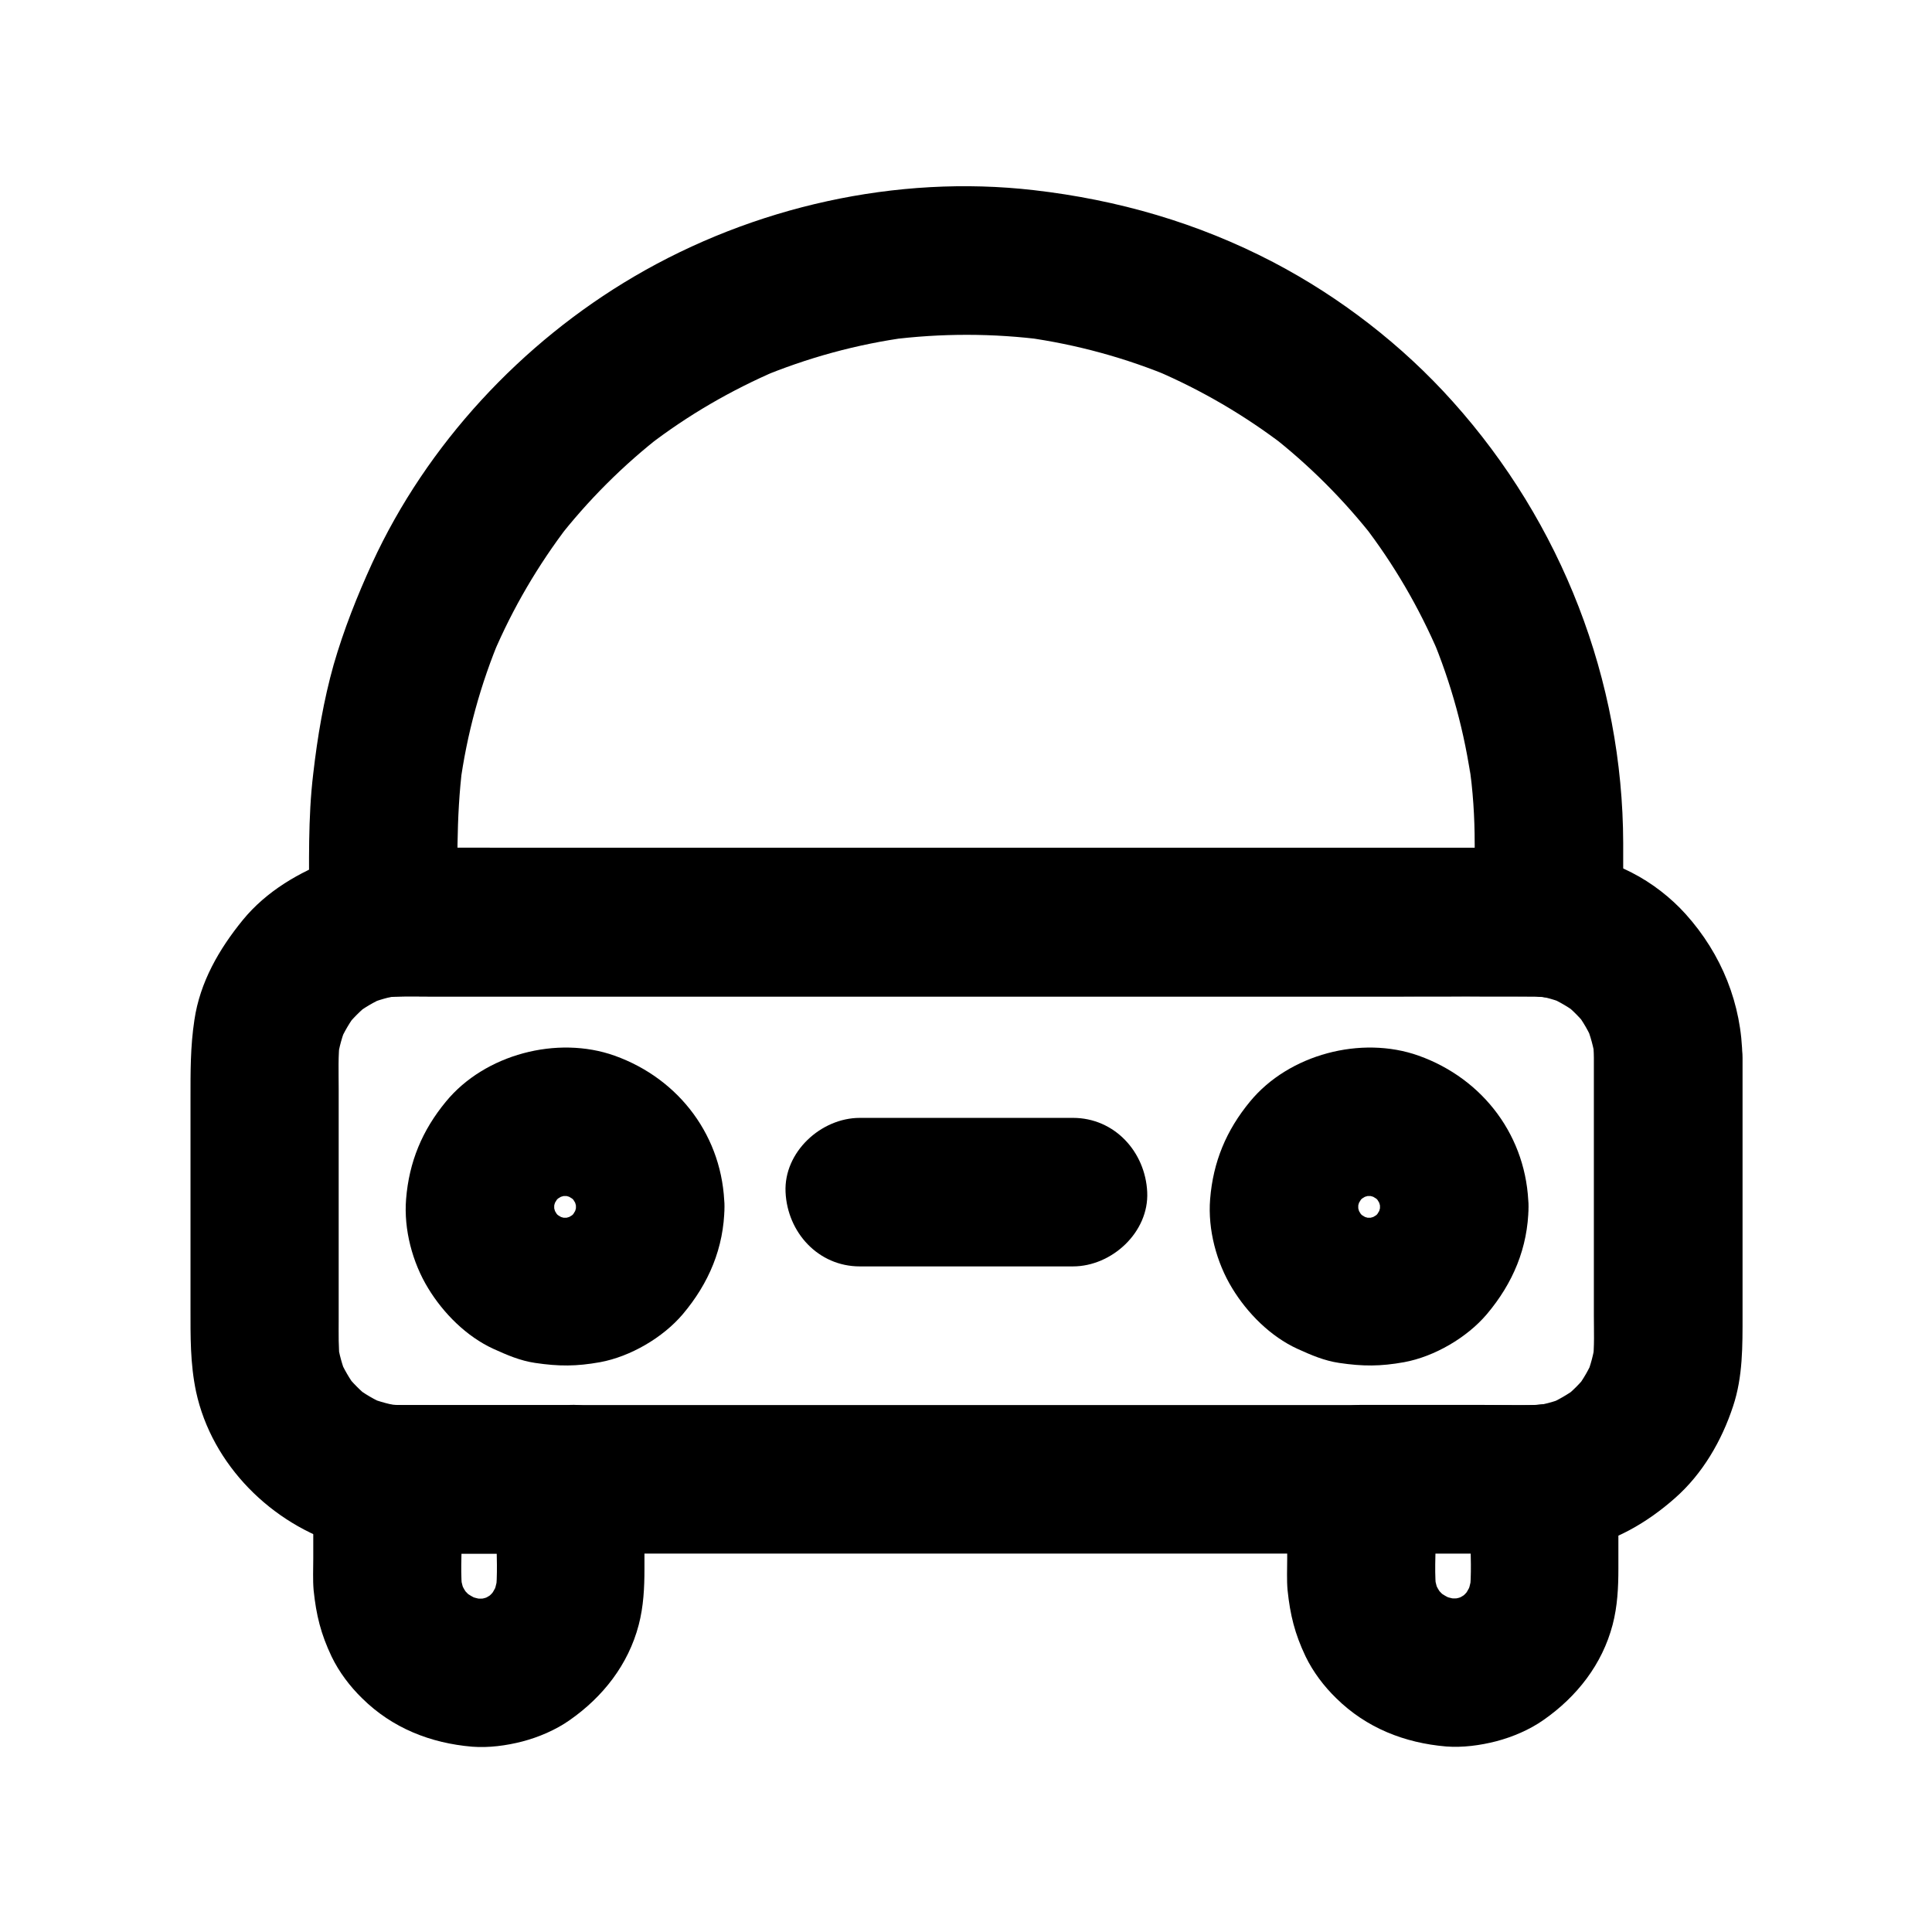
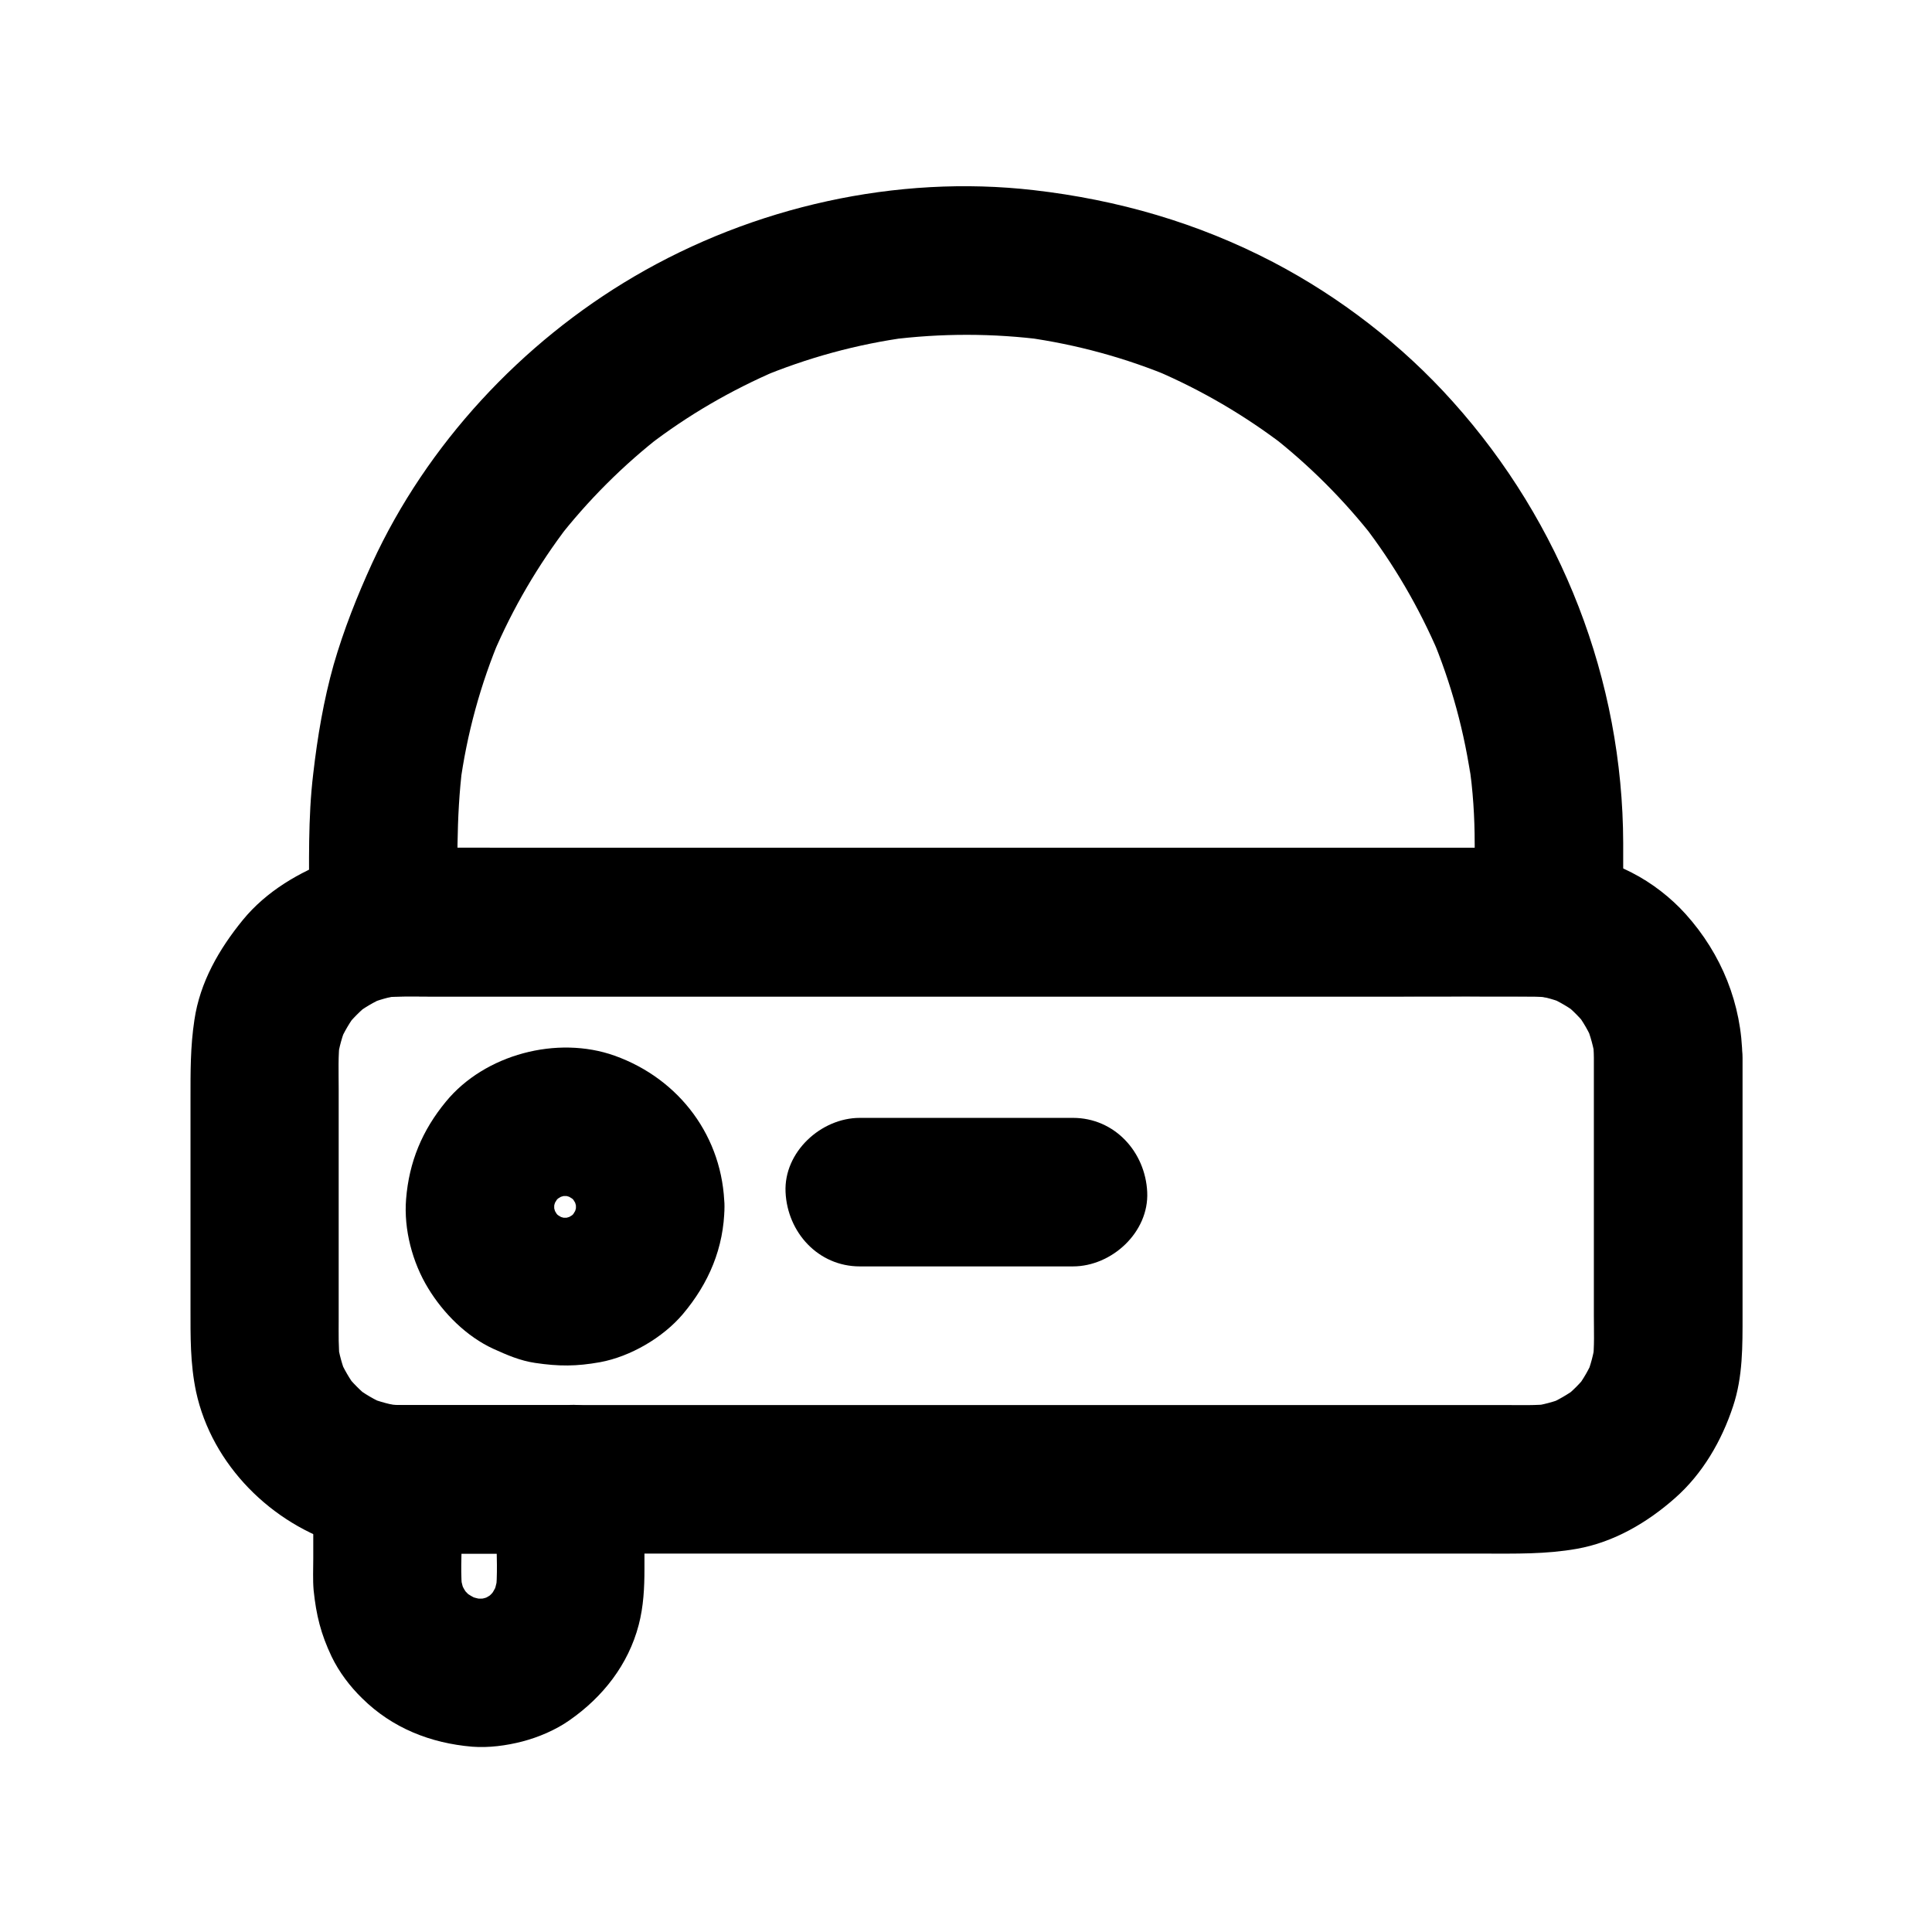
<svg xmlns="http://www.w3.org/2000/svg" fill="#000000" width="800px" height="800px" version="1.1" viewBox="144 144 512 512">
  <g>
    <path d="m566.39 424.35v68.191c0 4.082 0.195 8.266-0.297 12.348 0.246-1.723 0.492-3.492 0.688-5.215-0.441 3.102-1.23 6.148-2.41 9.055 0.641-1.574 1.328-3.148 1.969-4.723-1.23 2.856-2.707 5.461-4.574 7.922 1.031-1.328 2.066-2.656 3.102-3.984-2.016 2.609-4.281 4.871-6.887 6.887 1.328-1.031 2.656-2.066 3.984-3.102-2.461 1.82-5.117 3.344-7.922 4.574 1.574-0.641 3.148-1.328 4.723-1.969-2.902 1.18-5.953 1.969-9.055 2.41 1.723-0.246 3.492-0.492 5.215-0.688-3.887 0.441-7.871 0.297-11.809 0.297h-21.453-72.176-87.82-75.57c-11.809 0-23.617 0.051-35.473 0-1.723 0-3.394-0.098-5.066-0.297 1.723 0.246 3.492 0.492 5.215 0.688-3.148-0.441-6.148-1.23-9.102-2.41 1.574 0.641 3.148 1.328 4.723 1.969-3.051-1.277-5.902-2.953-8.512-4.969 1.328 1.031 2.656 2.066 3.984 3.102-2.41-1.918-4.527-4.082-6.445-6.496 1.031 1.328 2.066 2.656 3.102 3.984-1.871-2.461-3.394-5.117-4.625-7.922 0.641 1.574 1.328 3.148 1.969 4.723-1.18-2.902-2.016-5.902-2.461-9.055 0.246 1.723 0.492 3.492 0.688 5.215-0.441-3.691-0.344-7.43-0.344-11.168v-18.746-42.508c0-4.328-0.195-8.707 0.344-12.988-0.246 1.723-0.492 3.492-0.688 5.215 0.441-3.148 1.277-6.148 2.508-9.102-0.641 1.574-1.328 3.148-1.969 4.723 1.23-2.856 2.805-5.512 4.676-7.969-1.031 1.328-2.066 2.656-3.102 3.984 1.918-2.41 4.082-4.574 6.496-6.496-1.328 1.031-2.656 2.066-3.984 3.102 2.461-1.871 5.117-3.445 7.969-4.676-1.574 0.641-3.148 1.328-4.723 1.969 2.953-1.23 5.953-2.066 9.102-2.559-1.723 0.246-3.492 0.492-5.215 0.688 4.082-0.543 8.266-0.344 12.398-0.344h21.453 72.324 87.82 75.57c11.809 0 23.617-0.051 35.473 0 1.477 0 2.902 0.098 4.379 0.246 4.43 0.59 10.973-2.559 13.922-5.758 3.543-3.836 5.758-8.562 5.758-13.922l-19.68 19.68c0.297 0.051 0.543 0.051 0.836 0.098-1.723-0.246-3.492-0.492-5.215-0.688 3.148 0.492 6.148 1.328 9.055 2.559-1.574-0.641-3.148-1.328-4.723-1.969 2.805 1.23 5.461 2.805 7.871 4.676-1.328-1.031-2.656-2.066-3.984-3.102 2.41 1.918 4.527 4.082 6.394 6.496-1.031-1.328-2.066-2.656-3.102-3.984 1.871 2.461 3.394 5.117 4.574 7.969-0.641-1.574-1.328-3.148-1.969-4.723 1.18 2.953 2.016 5.953 2.461 9.102-0.246-1.723-0.492-3.492-0.688-5.215 0.148 1.629 0.297 3.203 0.297 4.875 0.051 5.066 2.164 10.332 5.758 13.922 3.394 3.394 9.004 6.004 13.922 5.758 10.578-0.492 19.777-8.66 19.68-19.68-0.148-14.27-5.512-27.504-15.008-38.082-3.984-4.43-9.004-8.316-14.316-11.02-7.184-3.641-13.973-5.461-21.895-6.297-4.527-0.492-10.922 2.508-13.922 5.758-3.543 3.836-5.758 8.562-5.758 13.922 6.543-6.543 13.137-13.137 19.68-19.68-5.902-0.789-12.203-0.246-18.105-0.246h-39.016-54.465-61.156-58.352-46.102-24.945c-6.742 0-13.629 0.59-19.977 3-9.102 3.394-17.809 8.461-24.059 16.09-6.297 7.723-11.367 16.48-12.84 26.52-1.082 7.086-1.031 13.824-1.031 20.91v27.996 27.406c0 7.527-0.098 14.711 1.477 22.188 4.184 19.387 20.023 35.129 38.82 40.688 5.805 1.723 11.906 2.215 17.957 2.215h25.684 46.789 58.352 61.105 54.367 38.227c8.363 0 16.383 0.195 24.648-1.277 9.742-1.723 18.648-6.938 25.977-13.43 7.281-6.394 12.398-15.203 15.398-24.355 2.609-7.824 2.508-16.039 2.508-24.156v-55.352-12.84c0-10.281-9.055-20.172-19.68-19.68-10.719 0.488-19.723 8.652-19.723 19.723z" />
-     <path d="m534.81 388.59v0c8.316-6.297 16.629-12.645 24.895-18.941-2.016-0.344-4.082-0.59-6.148-0.836v39.359c0.297 0.051 0.59 0.051 0.887 0.098 2.707 0.098 5.215-0.441 7.578-1.672 2.461-0.789 4.574-2.164 6.348-4.082 1.918-1.77 3.297-3.887 4.082-6.348 1.23-2.363 1.82-4.871 1.672-7.578-0.246-1.723-0.492-3.492-0.688-5.215-0.934-3.344-2.609-6.25-5.066-8.707-1.328-1.031-2.656-2.066-3.984-3.102-3.051-1.77-6.394-2.656-9.938-2.707-0.297-0.051-0.59-0.051-0.887-0.098-2.707-0.098-5.215 0.441-7.578 1.672-2.461 0.789-4.574 2.164-6.348 4.082-1.918 1.77-3.297 3.887-4.082 6.348-1.23 2.363-1.82 4.871-1.672 7.578 0.246 1.723 0.492 3.492 0.688 5.215 0.934 3.344 2.609 6.25 5.066 8.707 1.328 1.031 2.656 2.066 3.984 3.102 3.051 1.77 6.394 2.656 9.938 2.707 0.195 0 0.395 0.051 0.543 0.051-1.723-0.246-3.492-0.492-5.215-0.688 0.098 0 0.246 0.051 0.344 0.051 3.492 0.934 6.988 0.934 10.48 0 2.559-0.59 4.773-1.77 6.691-3.543 2.164-1.379 3.836-3.246 5.066-5.512 1.77-3.051 2.656-6.394 2.707-9.938 0.098-2.707-0.441-5.215-1.672-7.578-0.789-2.461-2.164-4.574-4.082-6.348-1.77-1.918-3.887-3.297-6.348-4.082-2.363-1.23-4.871-1.82-7.578-1.672-1.723 0.246-3.492 0.492-5.215 0.688-3.344 0.934-6.25 2.609-8.707 5.066-1.031 1.328-2.066 2.656-3.102 3.984-1.727 3.098-2.613 6.394-2.66 9.938z" />
    <path d="m534.81 367.48v21.105c6.543-6.543 13.137-13.137 19.68-19.68-3.738-0.492-7.625-0.246-11.414-0.246h-21.453-72.176-87.82-75.57c-11.809 0-23.617-0.051-35.473 0-1.672 0-3.344 0.098-5.019 0.246 6.543 6.543 13.137 13.137 19.68 19.68 0-13.875-0.441-27.848 1.328-41.625-0.246 1.723-0.492 3.492-0.688 5.215 1.82-13.629 5.461-26.914 10.824-39.605-0.641 1.574-1.328 3.148-1.969 4.723 5.164-12.152 11.906-23.617 19.926-34.094-1.031 1.328-2.066 2.656-3.102 3.984 8.168-10.527 17.664-20.023 28.242-28.191-1.328 1.031-2.656 2.066-3.984 3.102 10.48-8.07 21.941-14.711 34.094-19.926-1.574 0.641-3.148 1.328-4.723 1.969 12.695-5.312 25.977-8.953 39.605-10.773-1.723 0.246-3.492 0.492-5.215 0.688 13.777-1.77 27.699-1.77 41.477 0.051-1.723-0.246-3.492-0.492-5.215-0.688 13.48 1.871 26.617 5.461 39.113 10.727-1.574-0.641-3.148-1.328-4.723-1.969 12.203 5.215 23.715 11.957 34.242 20.023-1.328-1.031-2.656-2.066-3.984-3.102 10.43 8.117 19.777 17.465 27.898 27.898-1.031-1.328-2.066-2.656-3.102-3.984 8.117 10.527 14.809 22.043 20.023 34.242-0.641-1.574-1.328-3.148-1.969-4.723 5.266 12.547 8.855 25.684 10.676 39.164-0.246-1.723-0.492-3.492-0.688-5.215 1.031 7.031 1.477 14.02 1.477 21.004 0.051 10.281 9.055 20.172 19.68 19.68 10.629-0.492 19.73-8.66 19.68-19.68-0.098-43.246-16.336-84.918-45.164-117.05-13.383-14.957-29.863-27.699-47.676-37-19.926-10.383-41.082-16.48-63.371-19.039-36.359-4.184-74.34 4.379-105.88 22.879-29.863 17.516-54.957 44.477-69.469 76.016-3.984 8.707-7.527 17.664-10.184 26.863-2.656 9.445-4.281 19.09-5.41 28.879-1.426 11.855-1.082 23.762-1.082 35.672v3.984c0 4.82 2.164 10.578 5.758 13.922 3.641 3.344 8.809 6.297 13.922 5.758 3.984-0.395 8.02-0.246 12.004-0.246h21.453 72.176 87.82 75.57c11.809 0 23.617-0.051 35.473 0 1.477 0 2.902 0.098 4.379 0.246 4.43 0.59 10.973-2.559 13.922-5.758 3.543-3.836 5.758-8.562 5.758-13.922v-21.105c0-10.281-9.055-20.172-19.68-19.68-10.629 0.391-19.68 8.559-19.68 19.578z" />
    <path d="m275.57 536.04v14.762c0 5.164 0.395 10.578-0.246 15.695 0.246-1.723 0.492-3.492 0.688-5.215-0.344 2.215-0.887 4.281-1.77 6.348 0.641-1.574 1.328-3.148 1.969-4.723-0.887 1.969-1.969 3.789-3.297 5.512 1.031-1.328 2.066-2.656 3.102-3.984-1.23 1.477-2.559 2.805-4.035 4.035 1.328-1.031 2.656-2.066 3.984-3.102-1.723 1.277-3.543 2.363-5.512 3.199 1.574-0.641 3.148-1.328 4.723-1.969-1.871 0.738-3.738 1.23-5.707 1.523 1.723-0.246 3.492-0.492 5.215-0.688-2.262 0.297-4.527 0.297-6.789 0 1.723 0.246 3.492 0.492 5.215 0.688-2.215-0.344-4.328-0.934-6.394-1.82 1.574 0.641 3.148 1.328 4.723 1.969-1.77-0.789-3.445-1.77-5.066-2.953 1.328 1.031 2.656 2.066 3.984 3.102-1.723-1.328-3.246-2.805-4.625-4.527 1.031 1.328 2.066 2.656 3.102 3.984-1.328-1.723-2.41-3.59-3.297-5.609 0.641 1.574 1.328 3.148 1.969 4.723-0.738-1.871-1.277-3.738-1.574-5.707 0.246 1.723 0.492 3.492 0.688 5.215-0.688-5.164-0.246-10.578-0.246-15.793v-14.809c-6.543 6.543-13.137 13.137-19.68 19.68 5.758 0.441 11.609 0.148 17.418 0.148h25.043 6.004c10.281 0 20.172-9.055 19.68-19.68-0.492-10.676-8.66-19.68-19.68-19.68h-40.492c-2.656 0-5.312 0.051-7.969-0.148-4.574-0.344-10.824 2.41-13.922 5.758-3.543 3.836-5.758 8.562-5.758 13.922v21.059c0 2.805-0.148 5.707 0.098 8.512 0.688 6.594 1.918 11.562 4.773 17.562 1.969 4.082 4.871 7.922 8.117 11.07 7.969 7.871 18.105 11.855 29.125 12.793 4.379 0.344 9.102-0.297 13.285-1.379 4.328-1.133 8.855-3.051 12.547-5.656 8.809-6.148 15.547-14.711 18.301-25.238 1.277-4.871 1.523-9.84 1.523-14.809v-23.812c0-10.281-9.055-20.172-19.68-19.68-10.531 0.488-19.535 8.656-19.535 19.723z" />
-     <path d="m533.68 535.84v14.809c0 5.215 0.395 10.578-0.246 15.793 0.246-1.723 0.492-3.492 0.688-5.215-0.344 2.215-0.887 4.281-1.77 6.348 0.641-1.574 1.328-3.148 1.969-4.723-0.887 1.969-1.969 3.789-3.297 5.512 1.031-1.328 2.066-2.656 3.102-3.984-1.23 1.477-2.559 2.805-4.035 4.035 1.328-1.031 2.656-2.066 3.984-3.102-1.723 1.277-3.543 2.363-5.512 3.199 1.574-0.641 3.148-1.328 4.723-1.969-1.871 0.738-3.738 1.23-5.707 1.523 1.723-0.246 3.492-0.492 5.215-0.688-2.262 0.297-4.527 0.297-6.789 0 1.723 0.246 3.492 0.492 5.215 0.688-2.215-0.344-4.328-0.934-6.394-1.82 1.574 0.641 3.148 1.328 4.723 1.969-1.77-0.789-3.445-1.77-5.066-2.953 1.328 1.031 2.656 2.066 3.984 3.102-1.723-1.328-3.246-2.805-4.625-4.527 1.031 1.328 2.066 2.656 3.102 3.984-1.328-1.723-2.41-3.59-3.297-5.609 0.641 1.574 1.328 3.148 1.969 4.723-0.738-1.871-1.277-3.738-1.574-5.707 0.246 1.723 0.492 3.492 0.688 5.215-0.688-5.164-0.246-10.527-0.246-15.695v-14.762c-6.543 6.543-13.137 13.137-19.68 19.68h40.836c2.559 0 5.066 0.051 7.625-0.148 5.312-0.441 10.035-1.871 13.922-5.758 3.394-3.394 6.004-9.004 5.758-13.922-0.246-5.066-1.918-10.383-5.758-13.922-3.641-3.344-8.758-6.199-13.922-5.758-5.656 0.492-11.414 0.148-17.074 0.148h-25.438-5.953c-10.629 0-19.68 9.004-19.68 19.68v20.961c0 2.805-0.148 5.707 0.098 8.461 0.688 6.594 1.918 11.562 4.773 17.562 1.969 4.082 4.871 7.922 8.117 11.07 7.969 7.871 18.105 11.855 29.125 12.793 4.379 0.344 9.102-0.297 13.285-1.379 4.328-1.133 8.855-3.051 12.547-5.656 8.809-6.148 15.547-14.711 18.301-25.238 1.277-4.871 1.523-9.84 1.523-14.859v-23.91c0-10.281-9.055-20.172-19.68-19.68-10.477 0.543-19.527 8.711-19.527 19.73z" />
    <path d="m296.63 463.86c0 0.934-0.051 1.82-0.148 2.707 0.246-1.723 0.492-3.492 0.688-5.215-0.246 1.969-0.738 3.887-1.477 5.758 0.641-1.574 1.328-3.148 1.969-4.723-0.738 1.82-1.723 3.445-2.856 5.066 1.031-1.328 2.066-2.656 3.102-3.984-1.328 1.723-2.805 3.199-4.527 4.527 1.328-1.031 2.656-2.066 3.984-3.102-1.574 1.133-3.246 2.117-5.066 2.856 1.574-0.641 3.148-1.328 4.723-1.969-1.871 0.738-3.789 1.23-5.758 1.477 1.723-0.246 3.492-0.492 5.215-0.688-1.82 0.195-3.641 0.195-5.461 0 1.723 0.246 3.492 0.492 5.215 0.688-1.969-0.246-3.887-0.738-5.758-1.477 1.574 0.641 3.148 1.328 4.723 1.969-1.82-0.738-3.445-1.723-5.066-2.856 1.328 1.031 2.656 2.066 3.984 3.102-1.723-1.328-3.199-2.805-4.527-4.527 1.031 1.328 2.066 2.656 3.102 3.984-1.133-1.574-2.117-3.246-2.856-5.066 0.641 1.574 1.328 3.148 1.969 4.723-0.738-1.871-1.23-3.789-1.477-5.758 0.246 1.723 0.492 3.492 0.688 5.215-0.195-1.82-0.195-3.641 0-5.461-0.246 1.723-0.492 3.492-0.688 5.215 0.246-1.969 0.738-3.887 1.477-5.758-0.641 1.574-1.328 3.148-1.969 4.723 0.738-1.82 1.723-3.445 2.856-5.066-1.031 1.328-2.066 2.656-3.102 3.984 1.328-1.723 2.805-3.199 4.527-4.527-1.328 1.031-2.656 2.066-3.984 3.102 1.574-1.133 3.246-2.117 5.066-2.856-1.574 0.641-3.148 1.328-4.723 1.969 1.871-0.738 3.789-1.23 5.758-1.477-1.723 0.246-3.492 0.492-5.215 0.688 1.82-0.195 3.641-0.195 5.461 0-1.723-0.246-3.492-0.492-5.215-0.688 1.969 0.246 3.887 0.738 5.758 1.477-1.574-0.641-3.148-1.328-4.723-1.969 1.82 0.738 3.445 1.723 5.066 2.856-1.328-1.031-2.656-2.066-3.984-3.102 1.723 1.328 3.199 2.805 4.527 4.527-1.031-1.328-2.066-2.656-3.102-3.984 1.133 1.574 2.117 3.246 2.856 5.066-0.641-1.574-1.328-3.148-1.969-4.723 0.738 1.871 1.23 3.789 1.477 5.758-0.246-1.723-0.492-3.492-0.688-5.215 0.098 0.934 0.148 1.871 0.148 2.754 0.098 5.117 2.164 10.281 5.758 13.922 3.394 3.394 9.004 6.004 13.922 5.758 10.527-0.492 19.828-8.66 19.68-19.68-0.297-18.5-11.906-33.949-29.125-40.098-15.203-5.41-34.391-0.344-44.672 12.152-6.297 7.625-9.789 15.988-10.578 25.879-0.641 8.02 1.672 16.777 5.856 23.617 4.035 6.641 10.184 12.793 17.27 16.039 3.691 1.672 7.086 3.148 11.07 3.738 6.297 0.934 10.922 0.934 17.219-0.195 8.02-1.477 16.629-6.496 21.895-12.695 6.938-8.215 10.922-17.613 11.07-28.438 0.148-10.281-9.152-20.172-19.68-19.68-10.777 0.492-19.488 8.66-19.684 19.68z" />
-     <path d="m509.71 463.86c0 0.934-0.051 1.82-0.148 2.707 0.246-1.723 0.492-3.492 0.688-5.215-0.246 1.969-0.738 3.887-1.477 5.758 0.641-1.574 1.328-3.148 1.969-4.723-0.738 1.82-1.723 3.445-2.856 5.066 1.031-1.328 2.066-2.656 3.102-3.984-1.328 1.723-2.805 3.199-4.527 4.527 1.328-1.031 2.656-2.066 3.984-3.102-1.574 1.133-3.246 2.117-5.066 2.856 1.574-0.641 3.148-1.328 4.723-1.969-1.871 0.738-3.789 1.23-5.758 1.477 1.723-0.246 3.492-0.492 5.215-0.688-1.82 0.195-3.641 0.195-5.461 0 1.723 0.246 3.492 0.492 5.215 0.688-1.969-0.246-3.887-0.738-5.758-1.477 1.574 0.641 3.148 1.328 4.723 1.969-1.82-0.738-3.445-1.723-5.066-2.856 1.328 1.031 2.656 2.066 3.984 3.102-1.723-1.328-3.199-2.805-4.527-4.527 1.031 1.328 2.066 2.656 3.102 3.984-1.133-1.574-2.117-3.246-2.856-5.066 0.641 1.574 1.328 3.148 1.969 4.723-0.738-1.871-1.23-3.789-1.477-5.758 0.246 1.723 0.492 3.492 0.688 5.215-0.195-1.82-0.195-3.641 0-5.461-0.246 1.723-0.492 3.492-0.688 5.215 0.246-1.969 0.738-3.887 1.477-5.758-0.641 1.574-1.328 3.148-1.969 4.723 0.738-1.82 1.723-3.445 2.856-5.066-1.031 1.328-2.066 2.656-3.102 3.984 1.328-1.723 2.805-3.199 4.527-4.527-1.328 1.031-2.656 2.066-3.984 3.102 1.574-1.133 3.246-2.117 5.066-2.856-1.574 0.641-3.148 1.328-4.723 1.969 1.871-0.738 3.789-1.23 5.758-1.477-1.723 0.246-3.492 0.492-5.215 0.688 1.82-0.195 3.641-0.195 5.461 0-1.723-0.246-3.492-0.492-5.215-0.688 1.969 0.246 3.887 0.738 5.758 1.477-1.574-0.641-3.148-1.328-4.723-1.969 1.82 0.738 3.445 1.723 5.066 2.856-1.328-1.031-2.656-2.066-3.984-3.102 1.723 1.328 3.199 2.805 4.527 4.527-1.031-1.328-2.066-2.656-3.102-3.984 1.133 1.574 2.117 3.246 2.856 5.066-0.641-1.574-1.328-3.148-1.969-4.723 0.738 1.871 1.23 3.789 1.477 5.758-0.246-1.723-0.492-3.492-0.688-5.215 0.098 0.934 0.148 1.871 0.148 2.754 0.098 5.117 2.164 10.281 5.758 13.922 3.394 3.394 9.004 6.004 13.922 5.758 10.527-0.492 19.828-8.66 19.68-19.68-0.297-18.5-11.906-33.949-29.125-40.098-15.203-5.41-34.391-0.344-44.672 12.152-6.297 7.625-9.789 15.988-10.578 25.879-0.641 8.02 1.672 16.777 5.856 23.617 4.035 6.641 10.184 12.793 17.27 16.039 3.691 1.672 7.086 3.148 11.07 3.738 6.297 0.934 10.922 0.934 17.219-0.195 8.02-1.477 16.629-6.496 21.895-12.695 6.938-8.215 10.922-17.613 11.07-28.438 0.148-10.281-9.152-20.172-19.68-19.68-10.777 0.492-19.488 8.66-19.684 19.68z" />
    <path d="m371.86 479.61h49.496 6.988c10.281 0 20.172-9.055 19.68-19.68-0.492-10.676-8.66-19.68-19.68-19.68h-49.496-6.988c-10.281 0-20.172 9.055-19.68 19.68 0.492 10.676 8.66 19.68 19.68 19.68z" />
  </g>
</svg>